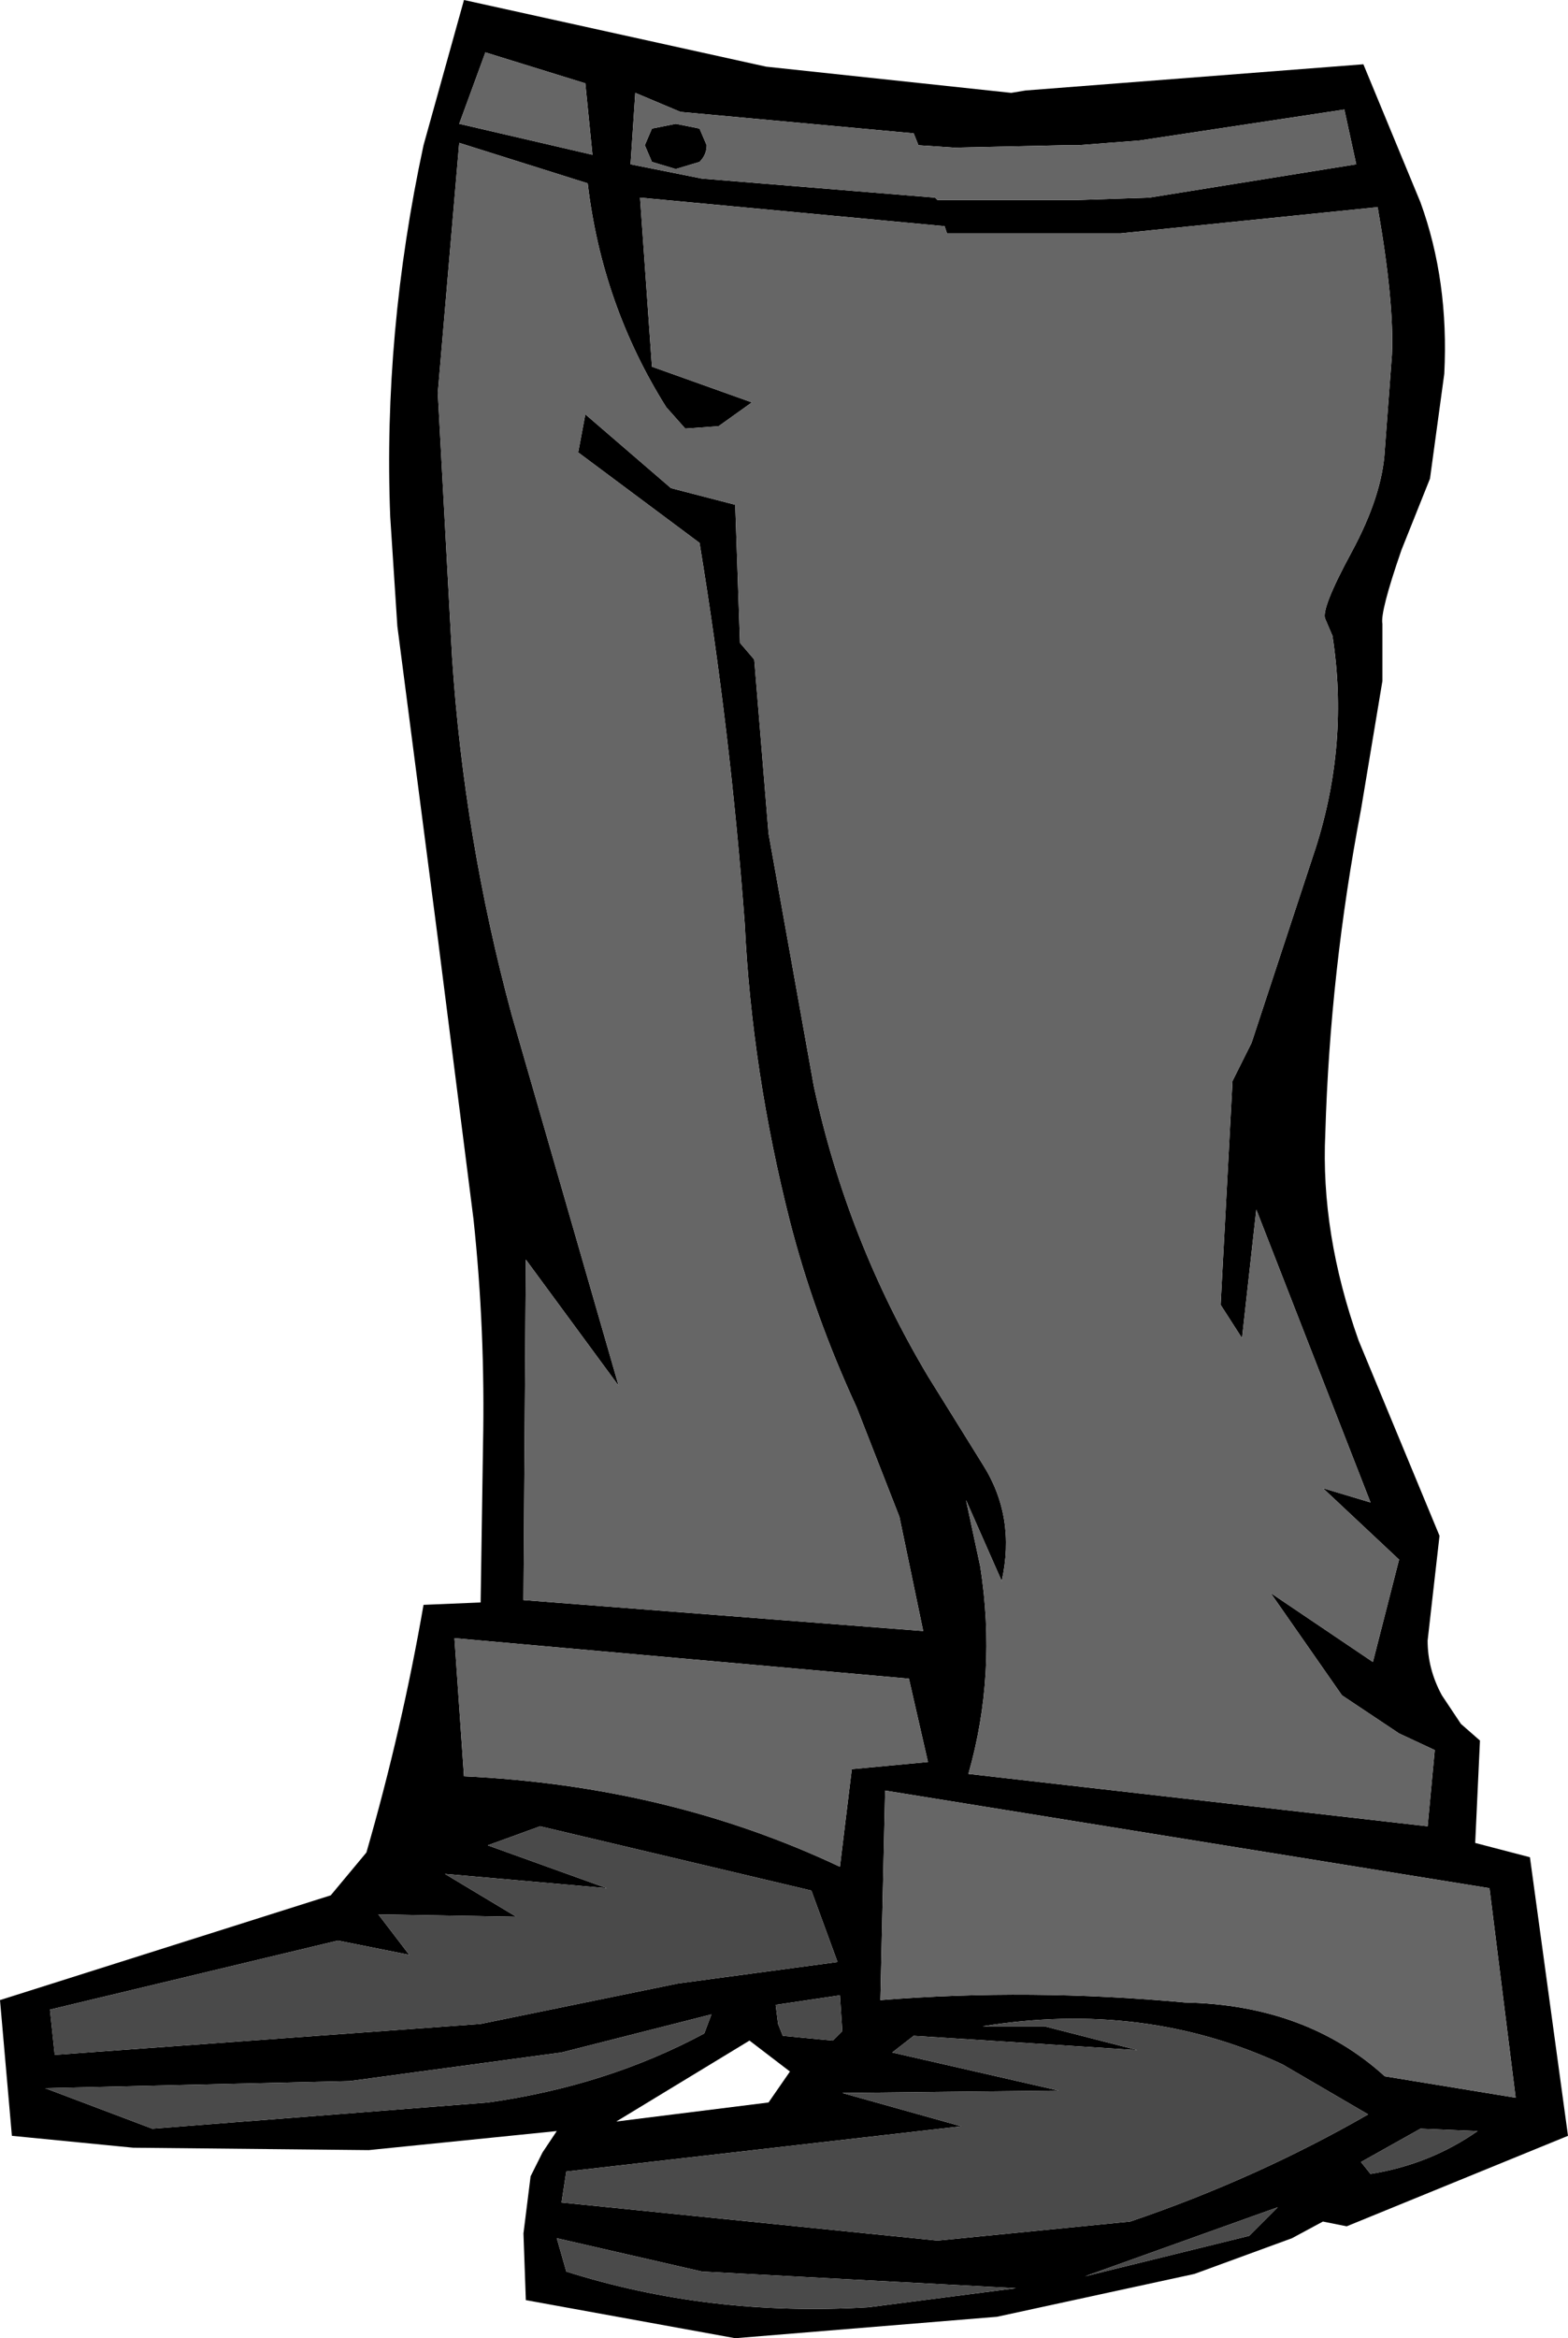
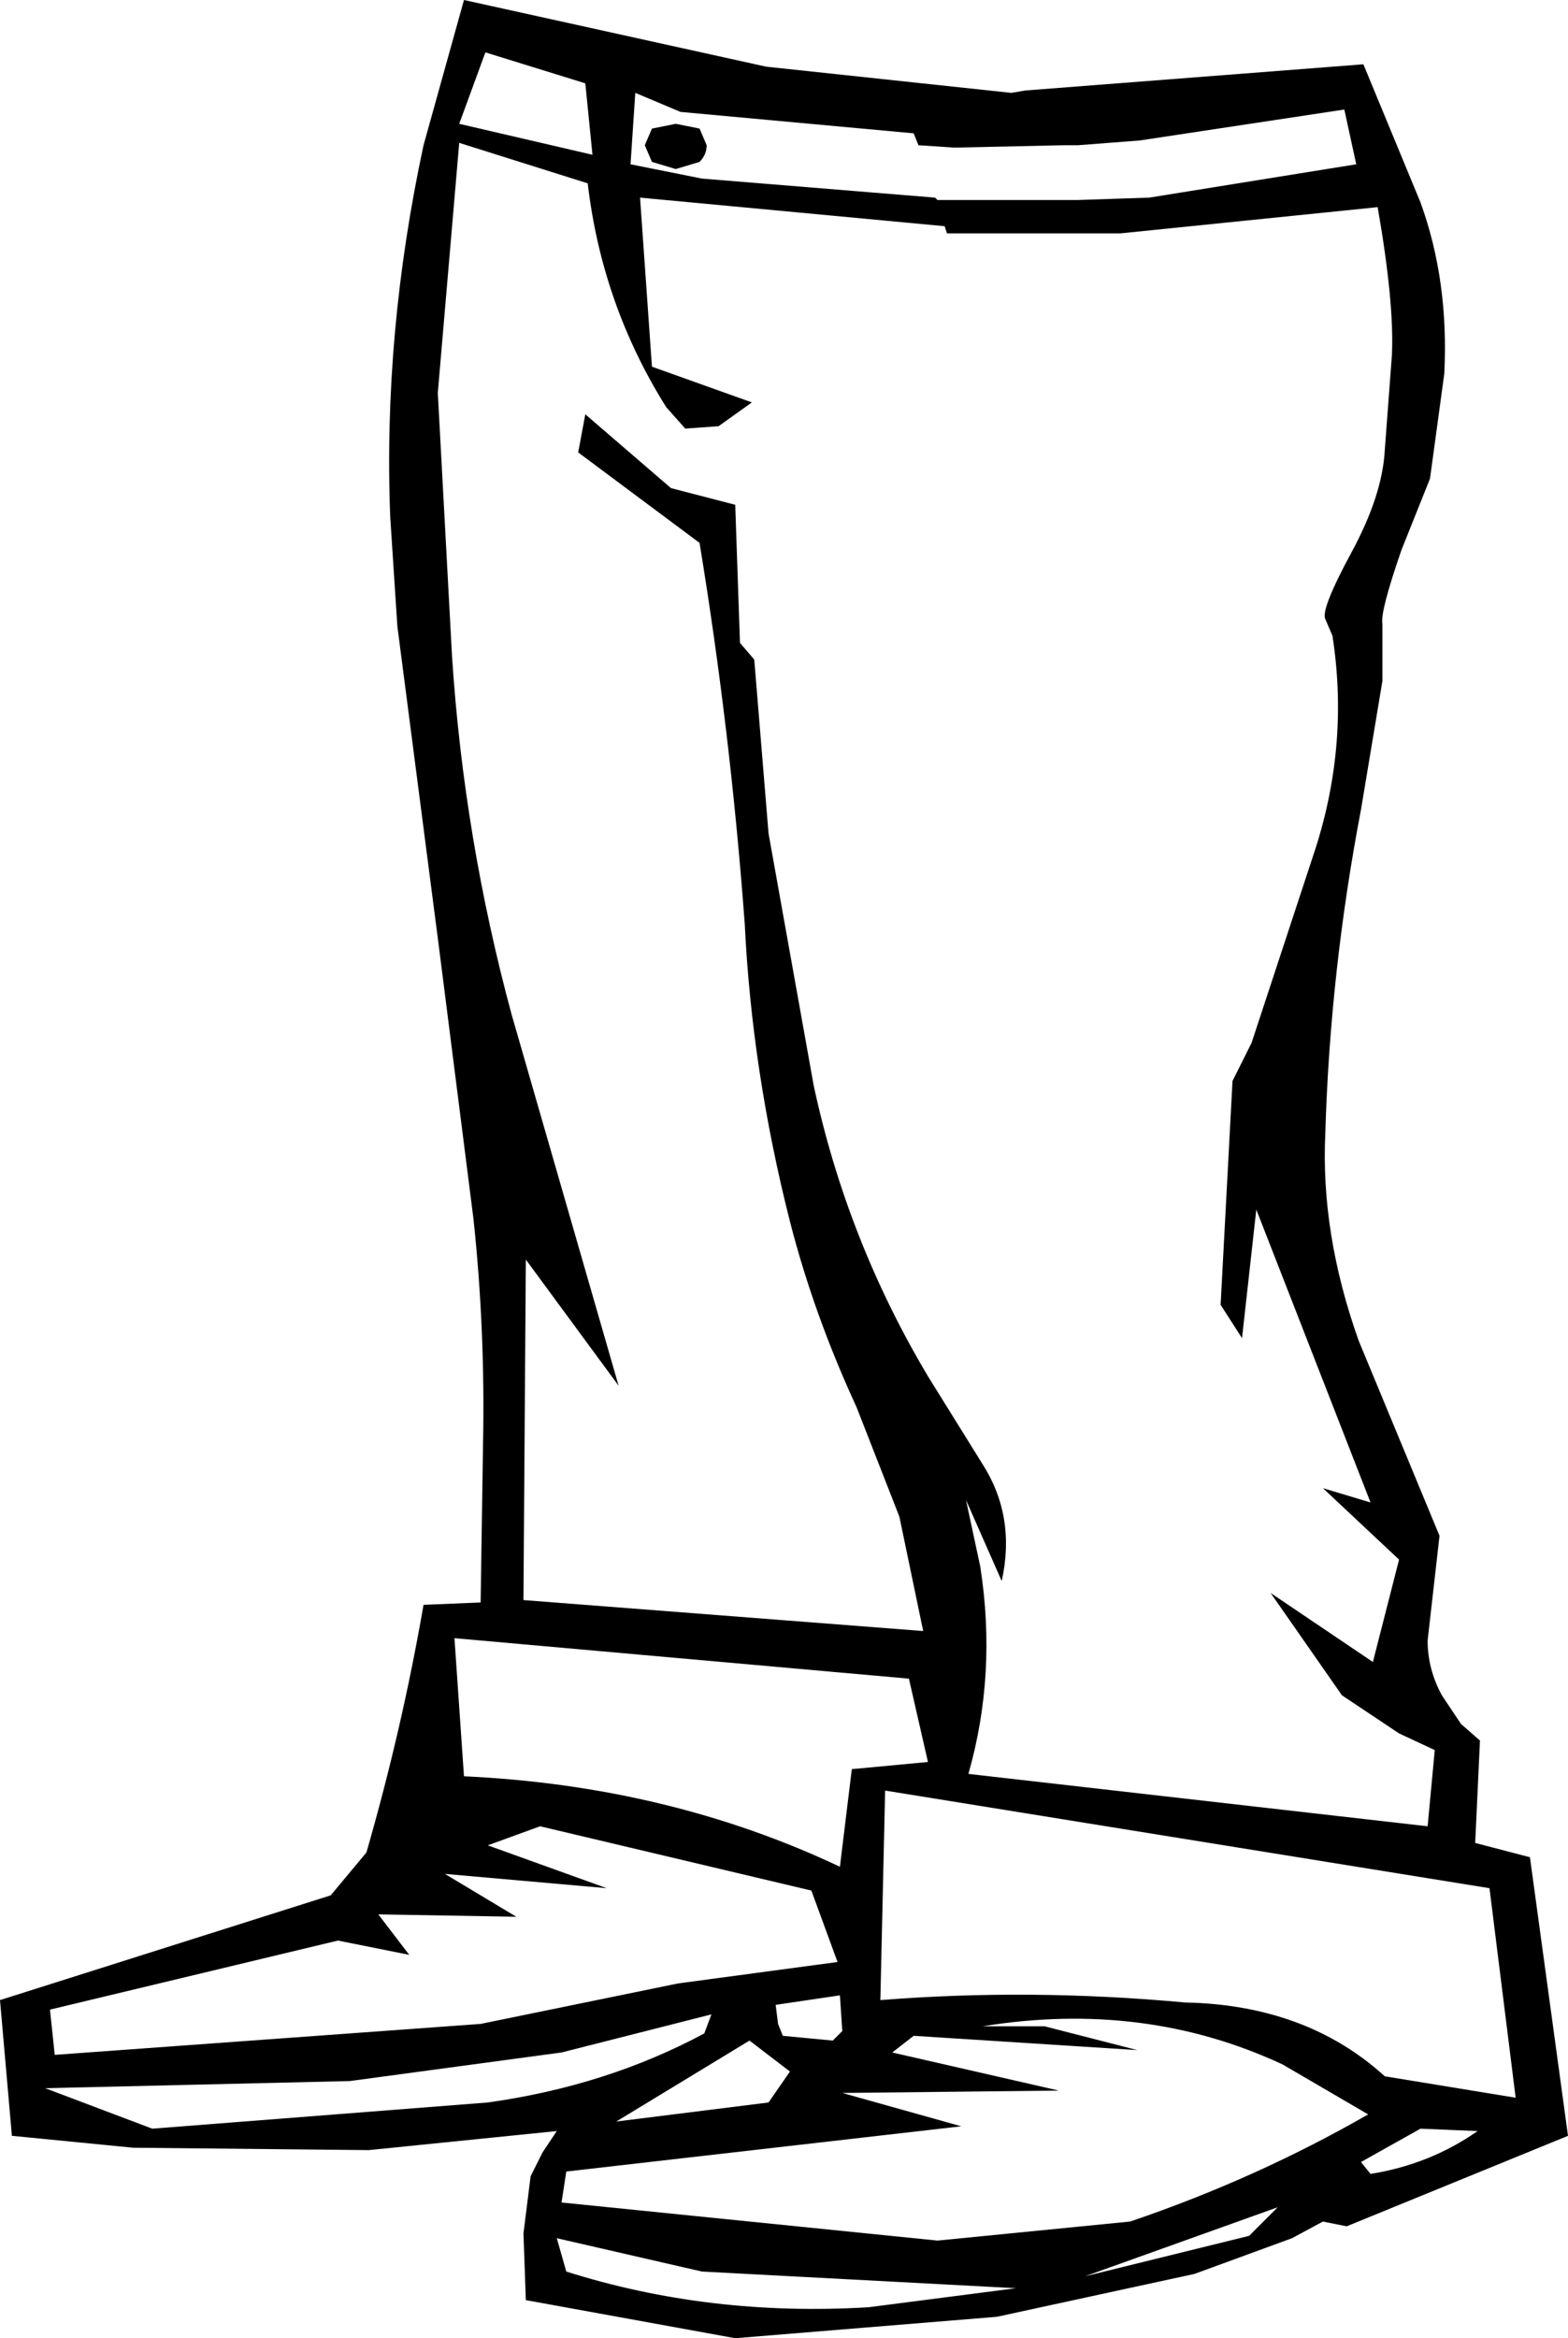
<svg xmlns="http://www.w3.org/2000/svg" height="49.1px" width="32.95px">
  <g transform="matrix(1.0, 0.0, 0.0, 1.0, 15.4, 25.75)">
    <path d="M13.25 -24.4 L14.45 -21.5 Q15.05 -19.85 14.95 -17.9 L14.65 -15.7 14.05 -14.2 Q13.6 -12.9 13.65 -12.65 L13.65 -11.45 13.2 -8.75 Q12.55 -5.35 12.45 -1.95 12.35 0.15 13.15 2.4 L14.85 6.5 14.6 8.7 Q14.6 9.3 14.9 9.85 L15.3 10.45 15.7 10.8 15.6 12.95 16.75 13.25 17.55 19.1 12.9 21.0 12.4 20.9 11.75 21.25 9.7 22.0 5.55 22.9 0.05 23.35 -4.35 22.55 -4.4 21.15 -4.25 19.95 -4.0 19.45 -3.7 19.0 -7.65 19.4 -12.6 19.35 -15.15 19.1 -15.4 16.25 -8.45 14.05 -7.7 13.15 Q-6.95 10.55 -6.5 7.95 L-5.3 7.9 -5.25 4.6 Q-5.2 2.2 -5.45 -0.15 L-6.2 -6.05 -7.05 -12.6 -7.2 -14.9 Q-7.35 -18.75 -6.5 -22.7 L-5.65 -25.75 0.7 -24.35 5.85 -23.8 6.15 -23.85 13.25 -24.4 M2.5 11.4 L4.1 11.25 3.7 9.5 -5.85 8.65 -5.65 11.55 Q-1.35 11.75 2.25 13.45 L2.5 11.4 M12.6 -12.4 L12.45 -12.75 Q12.35 -12.95 13.0 -14.15 13.65 -15.35 13.7 -16.3 L13.85 -18.3 Q13.9 -19.4 13.55 -21.4 L8.15 -20.85 7.25 -20.85 5.25 -20.85 4.5 -20.85 4.45 -21.0 -1.95 -21.6 -1.7 -18.05 0.4 -17.3 -0.3 -16.8 -1.0 -16.75 -1.4 -17.2 Q-2.75 -19.35 -3.05 -21.9 L-5.75 -22.75 -6.2 -17.5 -5.9 -11.95 Q-5.65 -8.15 -4.65 -4.45 L-2.4 3.35 -4.35 0.7 -4.4 7.85 4.0 8.5 3.5 6.1 2.6 3.8 Q1.7 1.85 1.2 -0.1 0.4 -3.25 0.25 -6.35 -0.05 -10.4 -0.7 -14.35 L-3.25 -16.25 -3.1 -17.05 -1.3 -15.5 0.05 -15.15 0.15 -12.25 0.45 -11.9 0.75 -8.25 1.7 -2.95 Q2.4 0.3 4.1 3.15 L5.25 5.0 Q5.95 6.1 5.65 7.45 L4.9 5.75 5.2 7.15 Q5.55 9.4 4.95 11.5 L14.6 12.6 14.75 11.0 14.0 10.65 12.8 9.85 11.3 7.7 13.45 9.15 14.0 7.0 12.4 5.5 13.4 5.8 11.0 -0.35 10.7 2.35 10.25 1.65 10.5 -3.05 10.9 -3.85 12.25 -7.95 Q12.95 -10.15 12.6 -12.4 M13.1 -22.3 L12.85 -23.45 8.55 -22.8 7.25 -22.7 6.95 -22.7 4.65 -22.65 3.9 -22.7 3.8 -22.95 -1.1 -23.4 -2.05 -23.8 -2.15 -22.3 -0.65 -22.0 4.25 -21.6 4.3 -21.55 5.05 -21.55 6.45 -21.55 7.25 -21.55 8.75 -21.6 13.1 -22.3 M0.9 16.35 L0.95 16.75 1.05 17.0 2.1 17.1 2.3 16.9 2.25 16.15 0.9 16.35 M2.2 15.45 L1.65 13.95 -4.05 12.6 -5.15 13.0 -2.65 13.9 -6.05 13.6 -4.55 14.5 -7.45 14.45 -6.8 15.3 -8.3 15.0 -14.35 16.45 -14.25 17.4 -5.3 16.75 -1.15 15.9 2.2 15.45 M5.25 16.8 L6.55 16.8 8.5 17.3 3.8 17.0 3.35 17.35 6.85 18.15 2.3 18.2 4.8 18.9 -3.5 19.85 -3.6 20.5 4.3 21.3 8.35 20.9 Q11.0 20.0 13.35 18.65 L11.55 17.6 Q8.65 16.25 5.25 16.8 M1.2 17.75 L0.35 17.1 -2.45 18.8 0.75 18.4 1.2 17.75 M2.85 22.7 L5.95 22.3 -0.65 21.95 -3.7 21.25 -3.5 21.95 Q-0.5 22.9 2.85 22.7 M3.1 16.25 Q6.25 16.0 9.5 16.3 12.05 16.35 13.7 17.85 L16.45 18.3 15.9 13.9 3.2 11.85 3.1 16.25 M10.85 21.2 L11.45 20.6 7.4 22.05 10.85 21.2 M14.45 18.95 L13.2 19.65 13.4 19.9 Q14.65 19.7 15.65 19.0 L14.45 18.95 M-2.95 -22.5 L-3.1 -24.0 -5.2 -24.65 -5.75 -23.15 -2.95 -22.5 M-1.7 -22.35 L-1.85 -22.7 -1.7 -23.05 -1.2 -23.15 -0.7 -23.05 -0.55 -22.7 Q-0.55 -22.5 -0.7 -22.35 L-1.2 -22.2 -1.7 -22.35 M-14.45 18.1 L-12.2 18.95 -5.15 18.4 Q-2.65 18.05 -0.6 16.95 L-0.45 16.55 -3.6 17.35 -8.05 17.95 -14.45 18.1" fill="#000000" fill-rule="evenodd" stroke="none" />
-     <path d="M13.1 -22.3 L8.75 -21.6 7.25 -21.55 6.45 -21.55 5.05 -21.55 4.3 -21.55 4.25 -21.6 -0.65 -22.0 -2.15 -22.3 -2.05 -23.8 -1.1 -23.4 3.8 -22.95 3.9 -22.7 4.65 -22.65 6.95 -22.7 7.25 -22.7 8.55 -22.8 12.85 -23.45 13.1 -22.3 M12.6 -12.4 Q12.95 -10.15 12.25 -7.95 L10.9 -3.85 10.5 -3.05 10.25 1.65 10.7 2.35 11.0 -0.35 13.4 5.8 12.4 5.5 14.0 7.0 13.45 9.15 11.3 7.7 12.8 9.85 14.0 10.65 14.75 11.0 14.6 12.6 4.95 11.5 Q5.55 9.4 5.2 7.15 L4.9 5.75 5.65 7.45 Q5.95 6.1 5.25 5.0 L4.1 3.15 Q2.4 0.3 1.7 -2.95 L0.75 -8.25 0.45 -11.9 0.15 -12.25 0.05 -15.15 -1.3 -15.5 -3.1 -17.05 -3.25 -16.25 -0.7 -14.35 Q-0.05 -10.4 0.25 -6.35 0.4 -3.25 1.2 -0.1 1.7 1.85 2.6 3.8 L3.5 6.1 4.0 8.5 -4.4 7.85 -4.35 0.7 -2.4 3.35 -4.65 -4.45 Q-5.65 -8.15 -5.9 -11.95 L-6.2 -17.5 -5.75 -22.75 -3.05 -21.9 Q-2.75 -19.35 -1.4 -17.2 L-1.0 -16.75 -0.3 -16.8 0.4 -17.3 -1.7 -18.05 -1.95 -21.6 4.45 -21.0 4.5 -20.85 5.25 -20.85 7.25 -20.85 8.15 -20.85 13.55 -21.4 Q13.9 -19.4 13.85 -18.3 L13.7 -16.3 Q13.65 -15.35 13.0 -14.15 12.35 -12.95 12.45 -12.75 L12.6 -12.4 M2.5 11.4 L2.25 13.45 Q-1.35 11.75 -5.65 11.55 L-5.85 8.65 3.7 9.5 4.1 11.25 2.5 11.4 M3.1 16.25 L3.2 11.85 15.9 13.9 16.45 18.3 13.7 17.85 Q12.05 16.35 9.5 16.3 6.25 16.0 3.1 16.25 M-1.7 -22.35 L-1.2 -22.2 -0.7 -22.35 Q-0.55 -22.5 -0.55 -22.7 L-0.7 -23.05 -1.2 -23.15 -1.7 -23.05 -1.85 -22.7 -1.7 -22.35 M-2.95 -22.5 L-5.75 -23.15 -5.2 -24.65 -3.1 -24.0 -2.95 -22.5" fill="#666666" fill-rule="evenodd" stroke="none" />
-     <path d="M5.25 16.8 Q8.65 16.25 11.55 17.6 L13.35 18.65 Q11.0 20.0 8.35 20.9 L4.3 21.3 -3.6 20.5 -3.5 19.85 4.8 18.9 2.3 18.2 6.85 18.15 3.35 17.35 3.8 17.0 8.5 17.3 6.55 16.8 5.25 16.8 M2.2 15.45 L-1.15 15.9 -5.3 16.75 -14.25 17.4 -14.35 16.45 -8.3 15.0 -6.8 15.3 -7.45 14.45 -4.55 14.5 -6.05 13.6 -2.65 13.9 -5.15 13.0 -4.05 12.6 1.65 13.95 2.2 15.45 M0.9 16.35 L2.25 16.15 2.3 16.9 2.1 17.1 1.05 17.0 0.95 16.75 0.9 16.35 M2.85 22.7 Q-0.5 22.9 -3.5 21.95 L-3.7 21.25 -0.65 21.95 5.95 22.3 2.85 22.7 M14.45 18.95 L15.65 19.0 Q14.65 19.7 13.4 19.9 L13.2 19.65 14.45 18.95 M10.85 21.2 L7.4 22.05 11.45 20.6 10.85 21.2 M-14.45 18.1 L-8.05 17.95 -3.6 17.35 -0.45 16.55 -0.6 16.95 Q-2.65 18.05 -5.15 18.4 L-12.2 18.95 -14.45 18.1" fill="#4a4a4a" fill-rule="evenodd" stroke="none" />
  </g>
</svg>